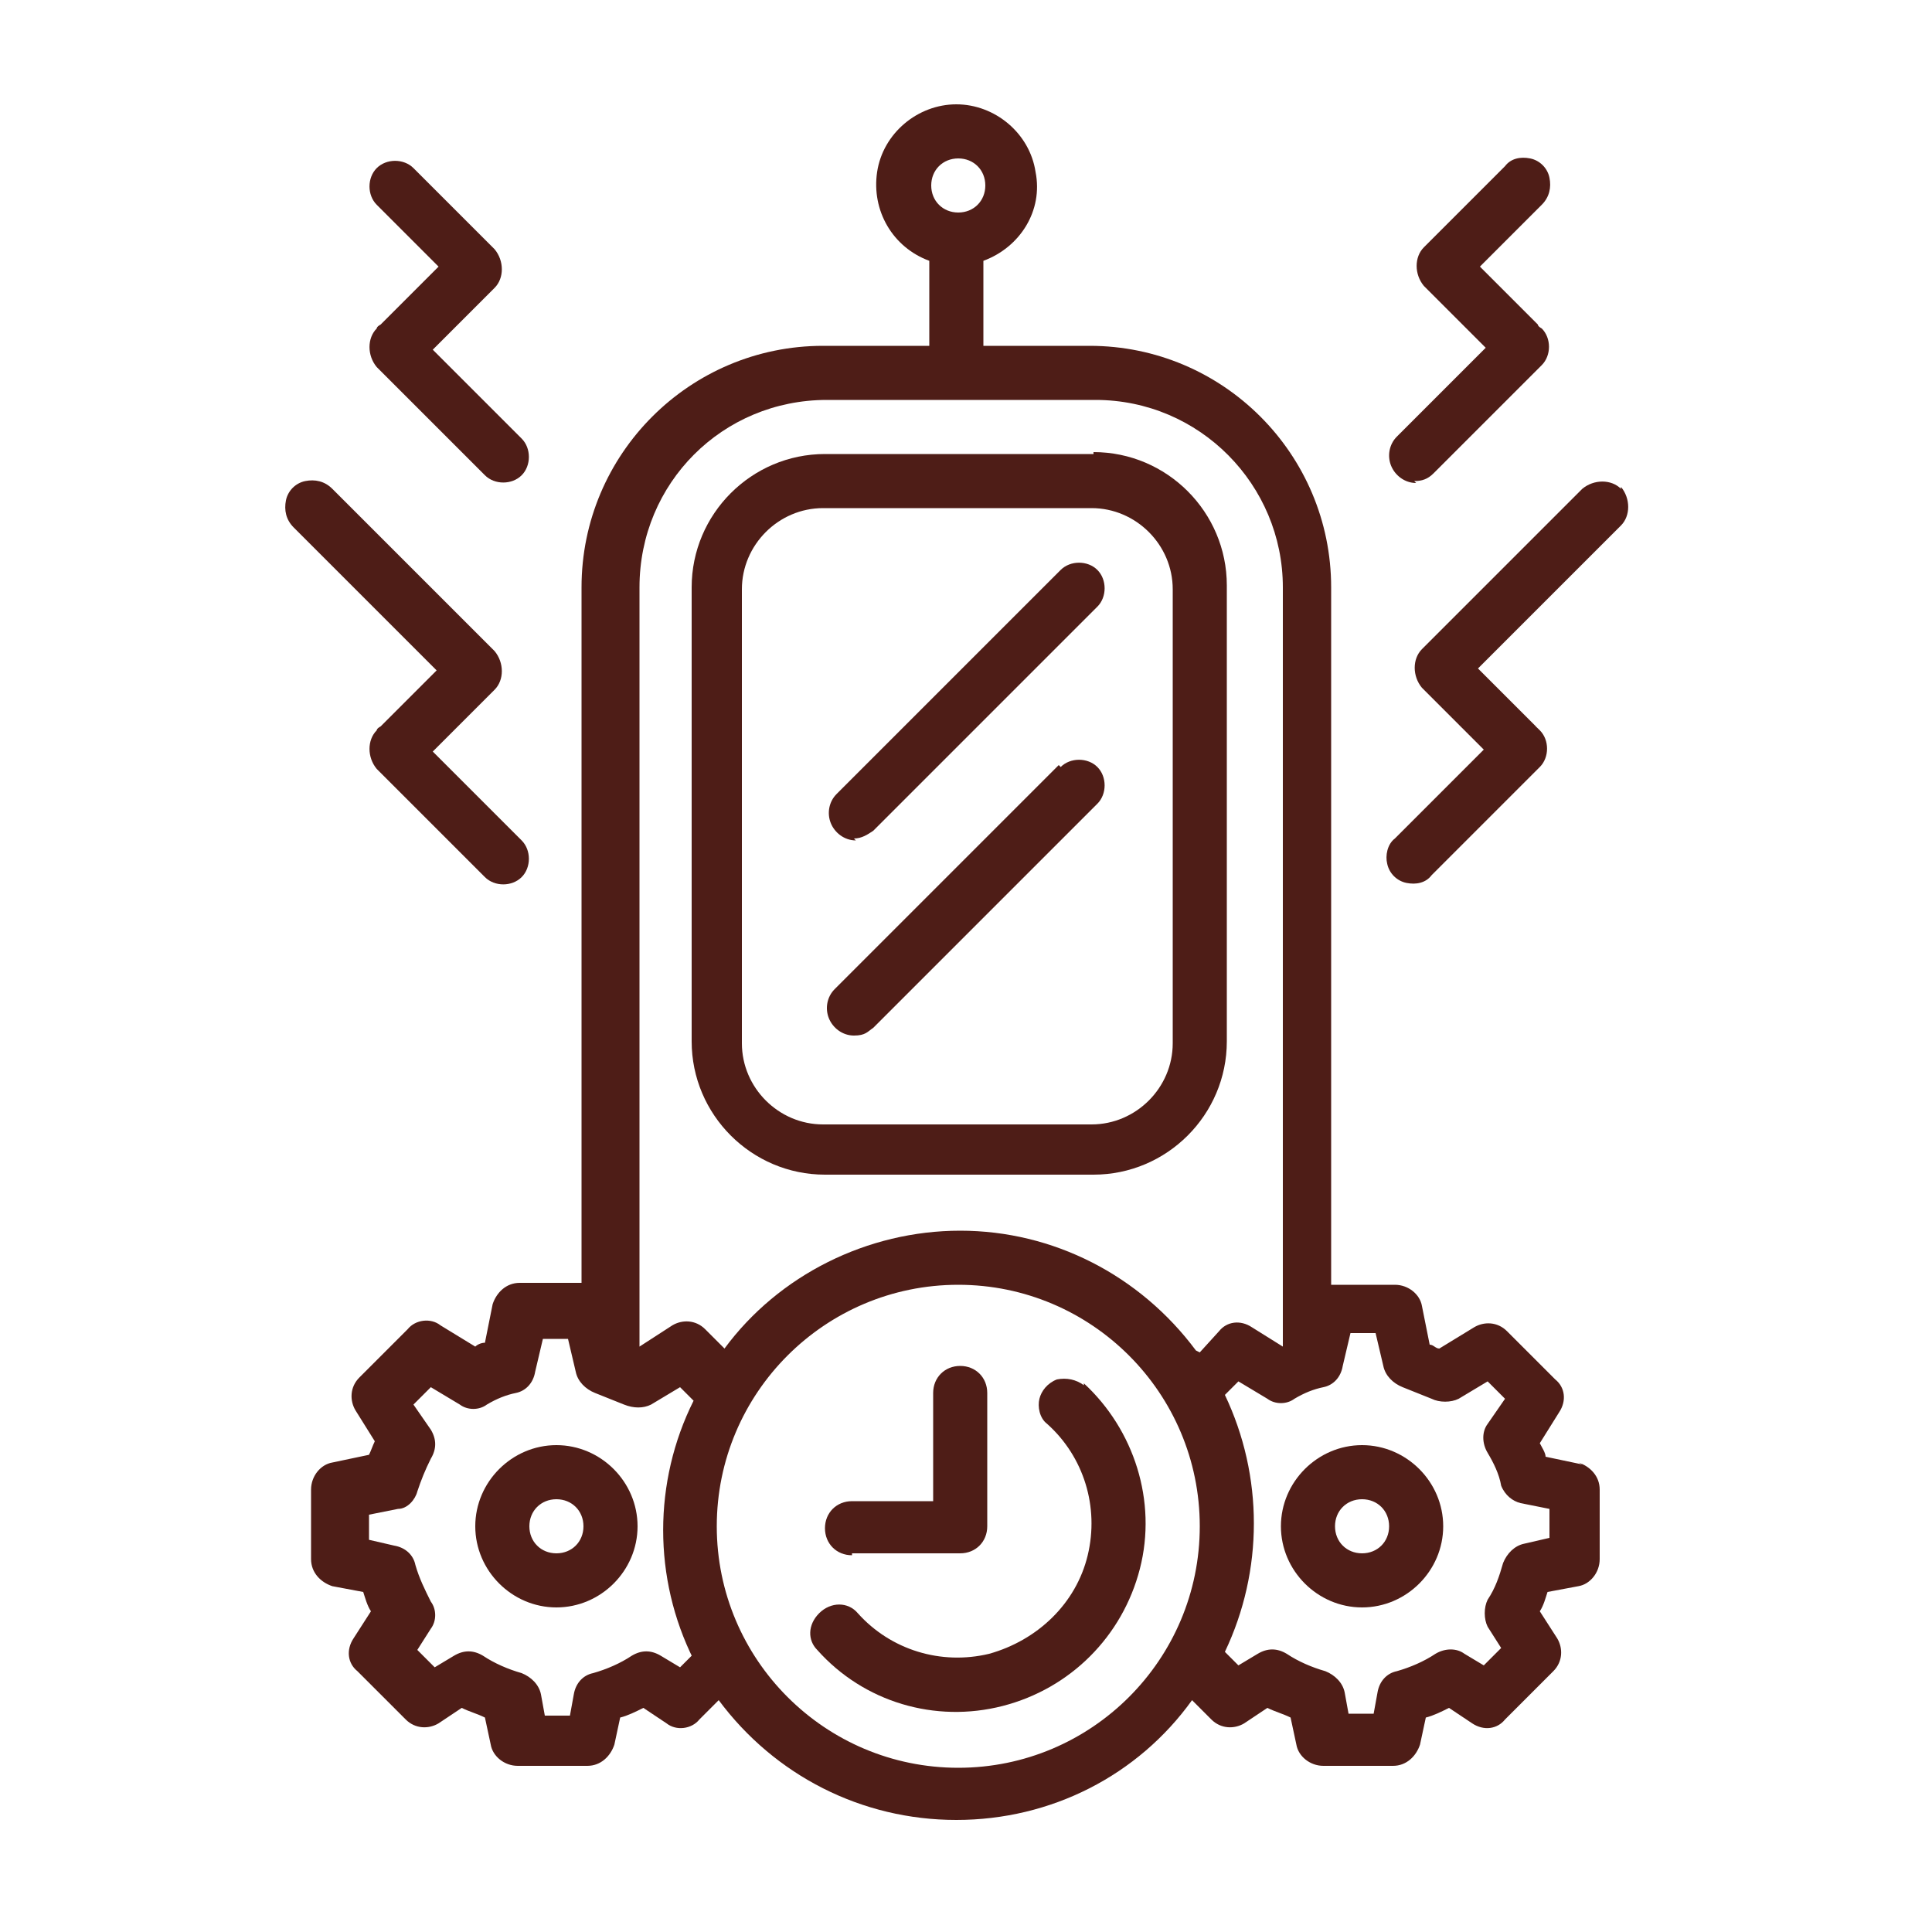
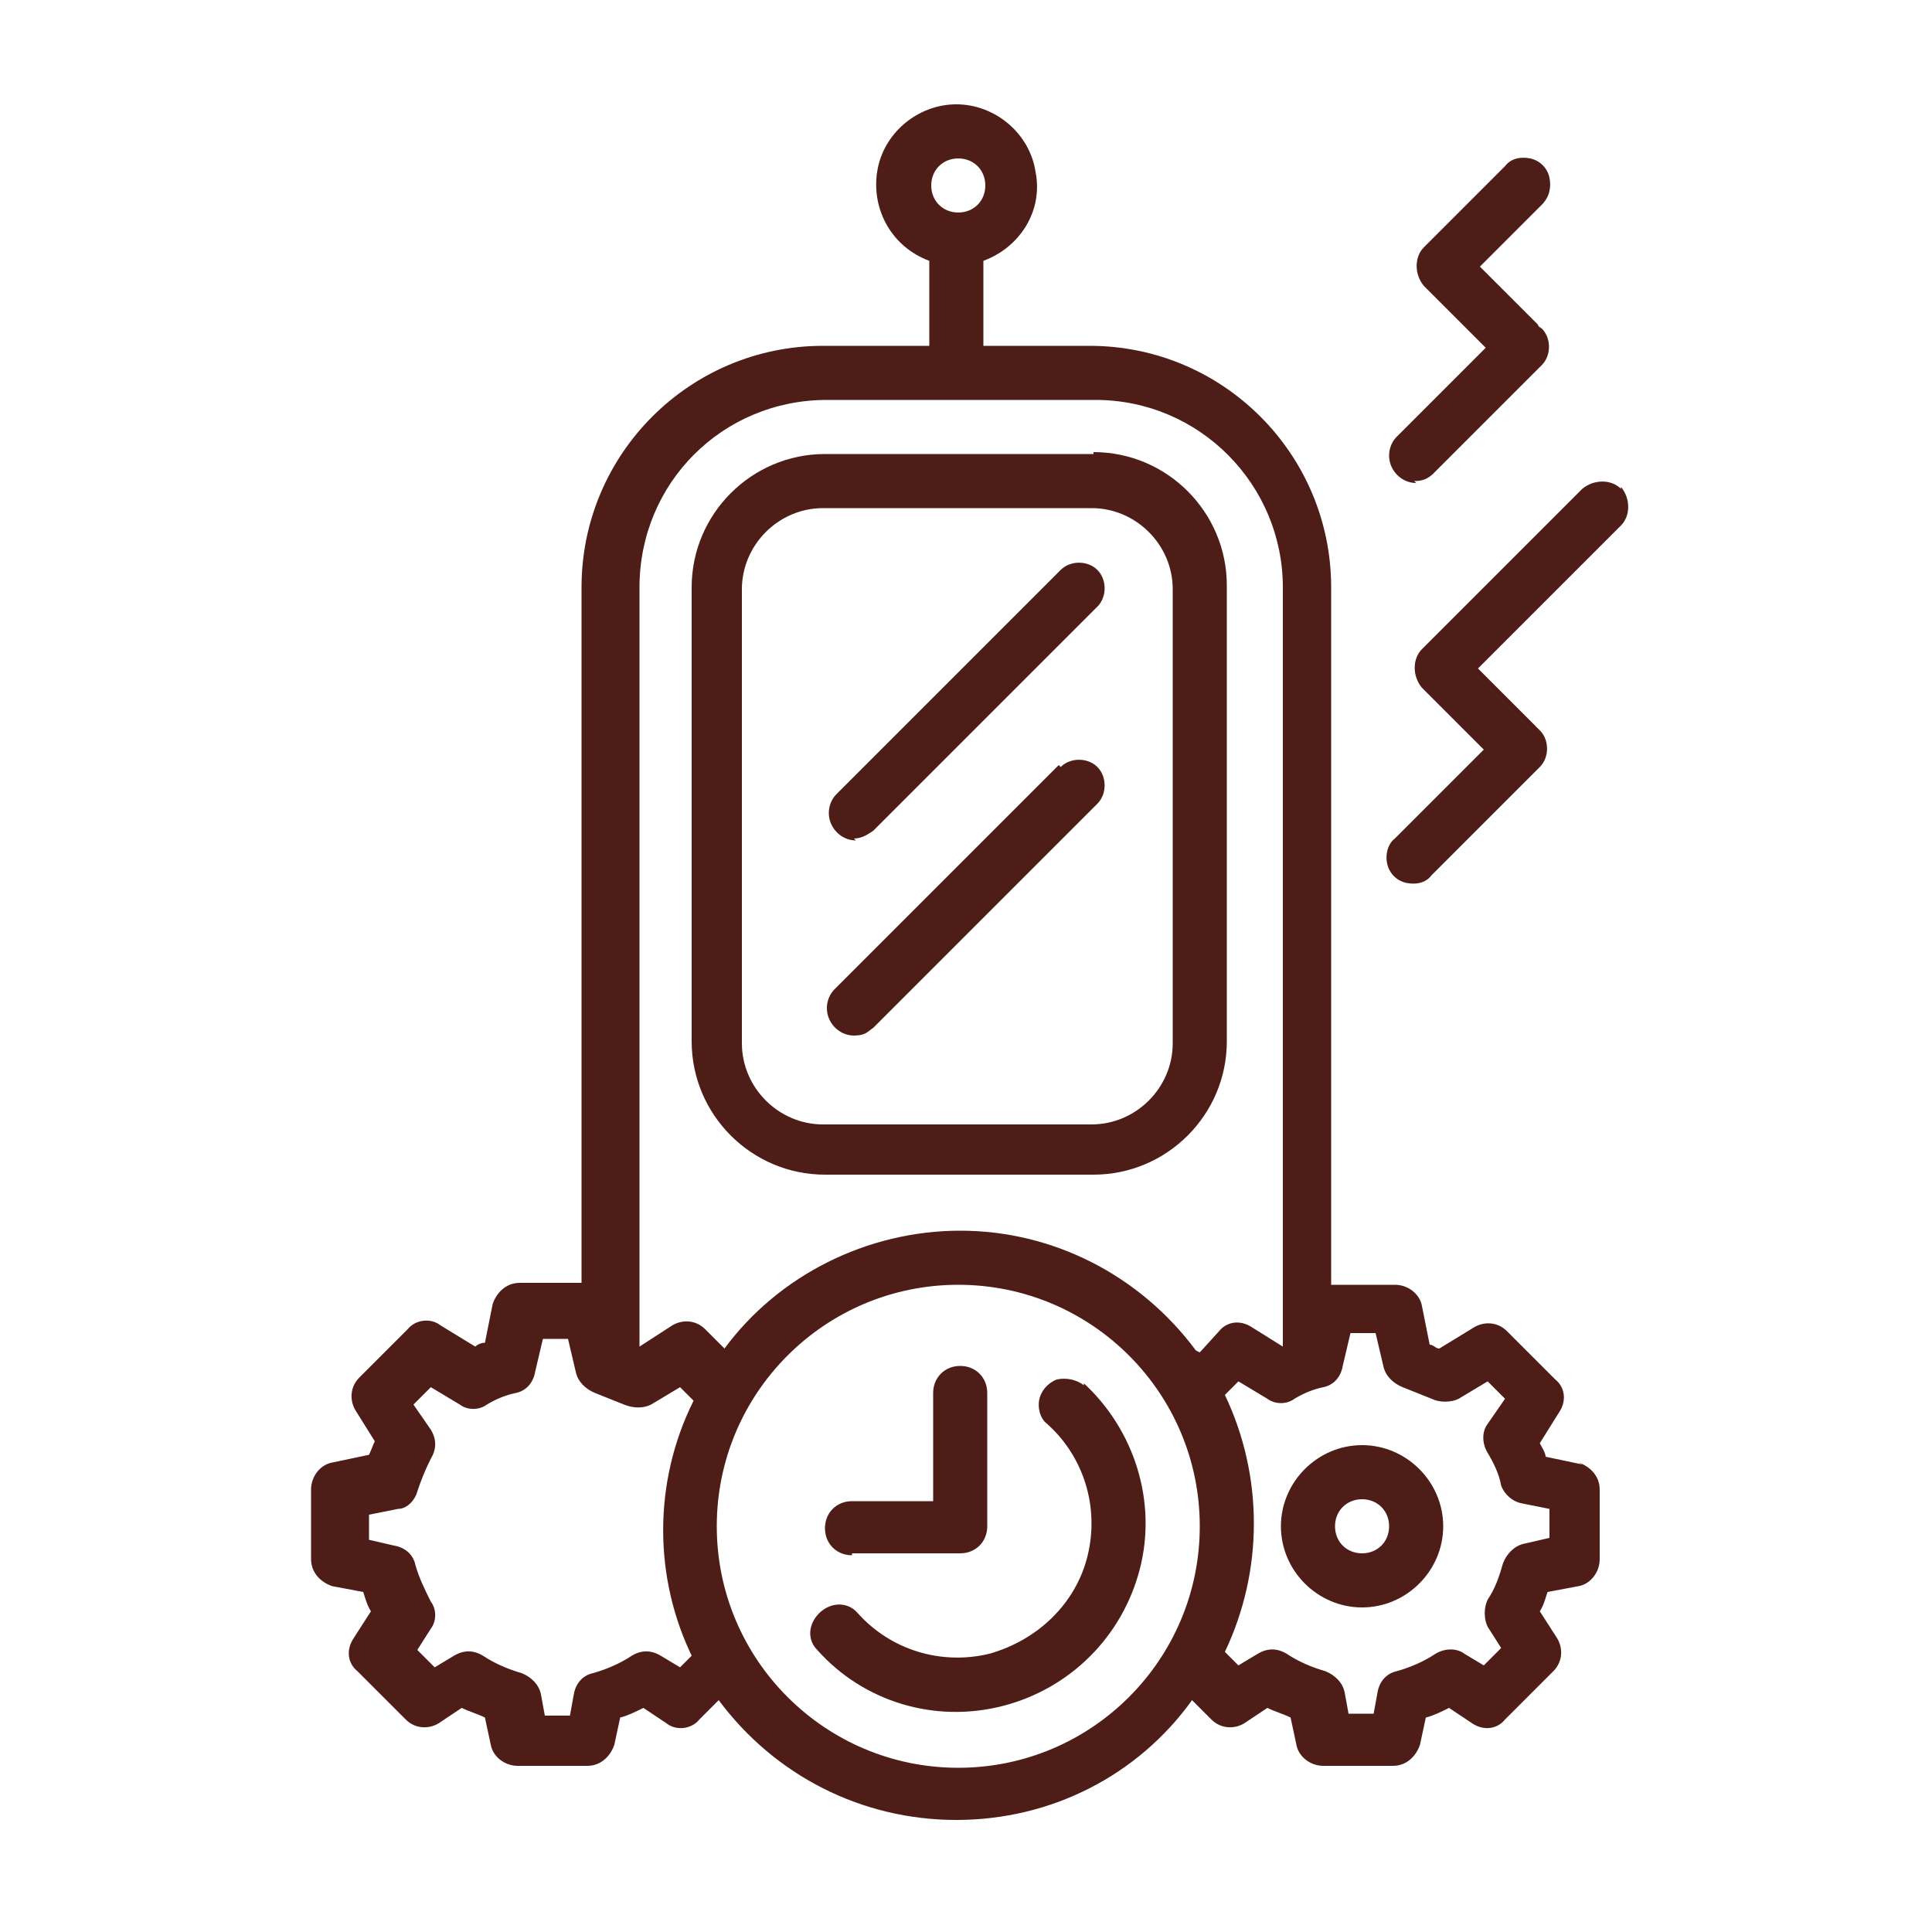
<svg xmlns="http://www.w3.org/2000/svg" id="Layer_1" version="1.1" viewBox="0 0 100 100">
  <defs>
    <style>
      .st0 {
        fill: #4e1d17;
      }

      .st1 {
        fill: none;
      }
    </style>
  </defs>
  <rect class="st1" width="100" height="100" />
  <g>
-     <path class="st0" d="M28.8,74.8c-2.3,0-4.2,1.9-4.2,4.2s1.9,4.2,4.2,4.2,4.2-1.9,4.2-4.2c0-2.3-1.9-4.2-4.2-4.2ZM28.8,80.4c-.8,0-1.4-.6-1.4-1.4s.6-1.4,1.4-1.4,1.4.6,1.4,1.4-.6,1.4-1.4,1.4Z" />
    <path class="st0" d="M81.9,75.8l-1.9-.4c0-.2-.2-.5-.3-.7l1-1.6c.4-.6.3-1.3-.2-1.7l-2.5-2.5c-.5-.5-1.2-.5-1.7-.2l-1.8,1.1c-.2,0-.3-.2-.5-.2l-.4-2c-.1-.6-.7-1.1-1.4-1.1h-3.3V30.4c0-6.9-5.6-12.5-12.5-12.5h-5.5v-4.4c1.9-.7,3.1-2.6,2.7-4.6-.3-2-2.1-3.5-4.1-3.5s-3.8,1.5-4.1,3.5.8,3.9,2.7,4.6v4.4h-5.5c-6.9,0-12.5,5.6-12.5,12.5v36h-3.2c-.7,0-1.2.5-1.4,1.1l-.4,2c-.2,0-.4.1-.5.2l-1.8-1.1c-.5-.4-1.3-.3-1.7.2l-2.5,2.5c-.5.5-.5,1.2-.2,1.7l1,1.6c-.1.2-.2.5-.3.7l-1.9.4c-.6.1-1.1.7-1.1,1.4v3.6c0,.7.5,1.2,1.1,1.4l1.6.3c.1.3.2.7.4,1l-.9,1.4c-.4.6-.3,1.3.2,1.7l2.5,2.5c.5.5,1.2.5,1.7.2l1.2-.8c.4.2.8.3,1.2.5l.3,1.4c.1.6.7,1.1,1.4,1.1h3.6c.7,0,1.2-.5,1.4-1.1l.3-1.4c.4-.1.8-.3,1.2-.5l1.2.8c.5.4,1.3.3,1.7-.2l1-1c2.9,3.9,7.4,6.2,12.3,6.2s9.4-2.3,12.2-6.2l1,1c.5.5,1.2.5,1.7.2l1.2-.8c.4.2.8.3,1.2.5l.3,1.4c.1.6.7,1.1,1.4,1.1h3.6c.7,0,1.2-.5,1.4-1.1l.3-1.4c.4-.1.8-.3,1.2-.5l1.2.8c.6.4,1.3.3,1.7-.2l2.5-2.5c.5-.5.5-1.2.2-1.7l-.9-1.4c.2-.3.3-.7.4-1l1.6-.3c.6-.1,1.1-.7,1.1-1.4v-3.6c0-.7-.5-1.2-1.1-1.4ZM49.6,8.2c.8,0,1.4.6,1.4,1.4s-.6,1.4-1.4,1.4-1.4-.6-1.4-1.4.6-1.4,1.4-1.4ZM35.9,85.6l-.7.7-1-.6c-.5-.3-1-.3-1.5,0-.6.4-1.3.7-2,.9-.5.1-.9.5-1,1.1l-.2,1.1h-1.3l-.2-1.1c-.1-.5-.5-.9-1-1.1-.7-.2-1.4-.5-2-.9-.5-.3-1-.3-1.5,0l-1,.6-.9-.9.7-1.1c.3-.4.3-1,0-1.4-.3-.6-.6-1.2-.8-1.9-.1-.5-.5-.9-1.1-1l-1.3-.3v-1.3l1.5-.3c.5,0,.9-.5,1-.9.2-.6.4-1.1.7-1.7.3-.5.3-1,0-1.5l-.9-1.3.9-.9,1.5.9c.4.3,1,.3,1.4,0,.5-.3,1-.5,1.5-.6.5-.1.9-.5,1-1.1l.4-1.7h1.3l.4,1.7c.1.5.5.9,1,1.1.5.2,1,.4,1.5.6.5.2,1,.2,1.4,0l1.5-.9.7.7c-2.1,4.2-2.1,9.2,0,13.4ZM49.6,91.5c-6.9,0-12.5-5.6-12.5-12.5s5.6-12.5,12.5-12.5,12.5,5.6,12.5,12.5c0,6.9-5.6,12.5-12.5,12.5ZM61.9,69.9c-2.9-3.9-7.4-6.2-12.2-6.2-4.8,0-9.4,2.3-12.2,6.1l-1-1c-.5-.5-1.2-.5-1.7-.2l-1.7,1.1V30.4c0-5.4,4.3-9.7,9.7-9.7h13.9c5.4,0,9.7,4.4,9.7,9.7v39.3l-1.6-1c-.6-.4-1.3-.3-1.7.2l-1,1.1ZM80.2,79.6l-1.3.3c-.5.1-.9.5-1.1,1-.2.7-.4,1.3-.8,1.9-.2.4-.2,1,0,1.4l.7,1.1-.9.9-1-.6c-.4-.3-1-.3-1.5,0-.6.4-1.3.7-2,.9-.5.1-.9.5-1,1.1l-.2,1.1h-1.3l-.2-1.1c-.1-.5-.5-.9-1-1.1-.7-.2-1.4-.5-2-.9-.5-.3-1-.3-1.5,0l-1,.6-.7-.7c2-4.2,2-9.1,0-13.3l.7-.7,1.5.9c.4.3,1,.3,1.4,0,.5-.3,1-.5,1.5-.6.5-.1.9-.5,1-1.1l.4-1.7h1.3l.4,1.7c.1.5.5.9,1,1.1.5.2,1,.4,1.5.6.4.2,1,.2,1.4,0l1.5-.9.9.9-.9,1.3c-.3.4-.3,1,0,1.5.3.5.6,1.1.7,1.7.2.5.6.8,1,.9l1.5.3v1.4h0Z" />
    <path class="st0" d="M70.5,74.8c-2.3,0-4.2,1.9-4.2,4.2s1.9,4.2,4.2,4.2,4.2-1.9,4.2-4.2-1.9-4.2-4.2-4.2ZM70.5,80.4c-.8,0-1.4-.6-1.4-1.4s.6-1.4,1.4-1.4,1.4.6,1.4,1.4-.6,1.4-1.4,1.4Z" />
    <path class="st0" d="M73.2,24.9c.4,0,.7-.1,1-.4l5.6-5.6c.5-.5.5-1.4,0-1.9,0,0-.2-.1-.2-.2l-3-3,3.2-3.2c.4-.4.5-.9.4-1.4-.1-.5-.5-.9-1-1-.5-.1-1,0-1.3.4l-4.2,4.2c-.5.5-.5,1.4,0,2l3.2,3.2-4.6,4.6c-.4.4-.5,1-.3,1.5.2.5.7.9,1.3.9Z" />
-     <path class="st0" d="M19.5,17c-.5.5-.5,1.4,0,2l5.6,5.6c.5.5,1.4.5,1.9,0s.5-1.4,0-1.9l-4.6-4.6,3.2-3.2c.5-.5.5-1.4,0-2l-4.2-4.2c-.5-.5-1.4-.5-1.9,0-.5.5-.5,1.4,0,1.9l3.2,3.2-3,3c0,0-.2.1-.2.2Z" />
    <path class="st0" d="M44.2,43.4h0Z" />
    <path class="st0" d="M44.2,43.4c.4,0,.7-.2,1-.4l11.6-11.6c.5-.5.5-1.4,0-1.9s-1.4-.5-1.9,0l-11.6,11.6c-.4.4-.5,1-.3,1.5.2.5.7.9,1.3.9Z" />
-     <path class="st0" d="M44.2,53.5h0Z" />
    <path class="st0" d="M54.8,39.6l-11.6,11.6c-.4.4-.5,1-.3,1.5.2.5.7.9,1.3.9s.7-.2,1-.4l11.6-11.6c.5-.5.5-1.4,0-1.9-.5-.5-1.4-.5-1.9,0Z" />
    <path class="st0" d="M83.9,25.3c-.5-.5-1.4-.5-2,0l-8.3,8.3c-.5.5-.5,1.4,0,2l3.2,3.2-4.6,4.6c-.4.3-.5.9-.4,1.3.1.5.5.9,1,1,.5.1,1,0,1.3-.4l5.6-5.6c.5-.5.5-1.4,0-1.9s-.2-.1-.2-.2l-3-3,7.4-7.4c.5-.5.5-1.4,0-2Z" />
-     <path class="st0" d="M19.7,37.6c0,0-.2.1-.2.2-.5.5-.5,1.4,0,2l5.6,5.6c.5.5,1.4.5,1.9,0s.5-1.4,0-1.9l-4.6-4.6,3.2-3.2c.5-.5.5-1.4,0-2l-8.4-8.4c-.4-.4-.9-.5-1.4-.4-.5.1-.9.5-1,1-.1.5,0,1,.4,1.4l7.4,7.4-3,3Z" />
    <path class="st0" d="M56.6,23.5h-13.9c-3.8,0-6.9,3.1-6.9,6.9v23.5c0,3.8,3.1,6.9,6.9,6.9h13.9c3.8,0,6.9-3.1,6.9-6.9v-23.6c0-3.8-3.1-6.9-6.9-6.9ZM60.7,54c0,2.3-1.9,4.2-4.2,4.2h-13.9c-2.3,0-4.2-1.9-4.2-4.2v-23.5c0-2.3,1.9-4.2,4.2-4.2h13.9c2.3,0,4.2,1.9,4.2,4.2v23.5h0Z" />
    <path class="st0" d="M44.1,80.4h5.6c.8,0,1.4-.6,1.4-1.4v-6.9c0-.8-.6-1.4-1.4-1.4s-1.4.6-1.4,1.4v5.6h-4.2c-.8,0-1.4.6-1.4,1.4s.6,1.4,1.4,1.4Z" />
    <path class="st0" d="M56.1,71.7c-.4-.3-.9-.4-1.4-.3-.5.2-.8.6-.9,1s0,1,.4,1.3c1.9,1.7,2.7,4.3,2.1,6.8-.6,2.5-2.6,4.4-5.1,5.1-2.5.6-5.1-.2-6.8-2.1-.5-.6-1.4-.6-2,0s-.6,1.4-.1,1.9c2.4,2.7,6.1,3.8,9.6,2.9,3.5-.9,6.2-3.6,7.1-7.1.9-3.5-.3-7.2-2.9-9.6Z" />
  </g>
</svg>